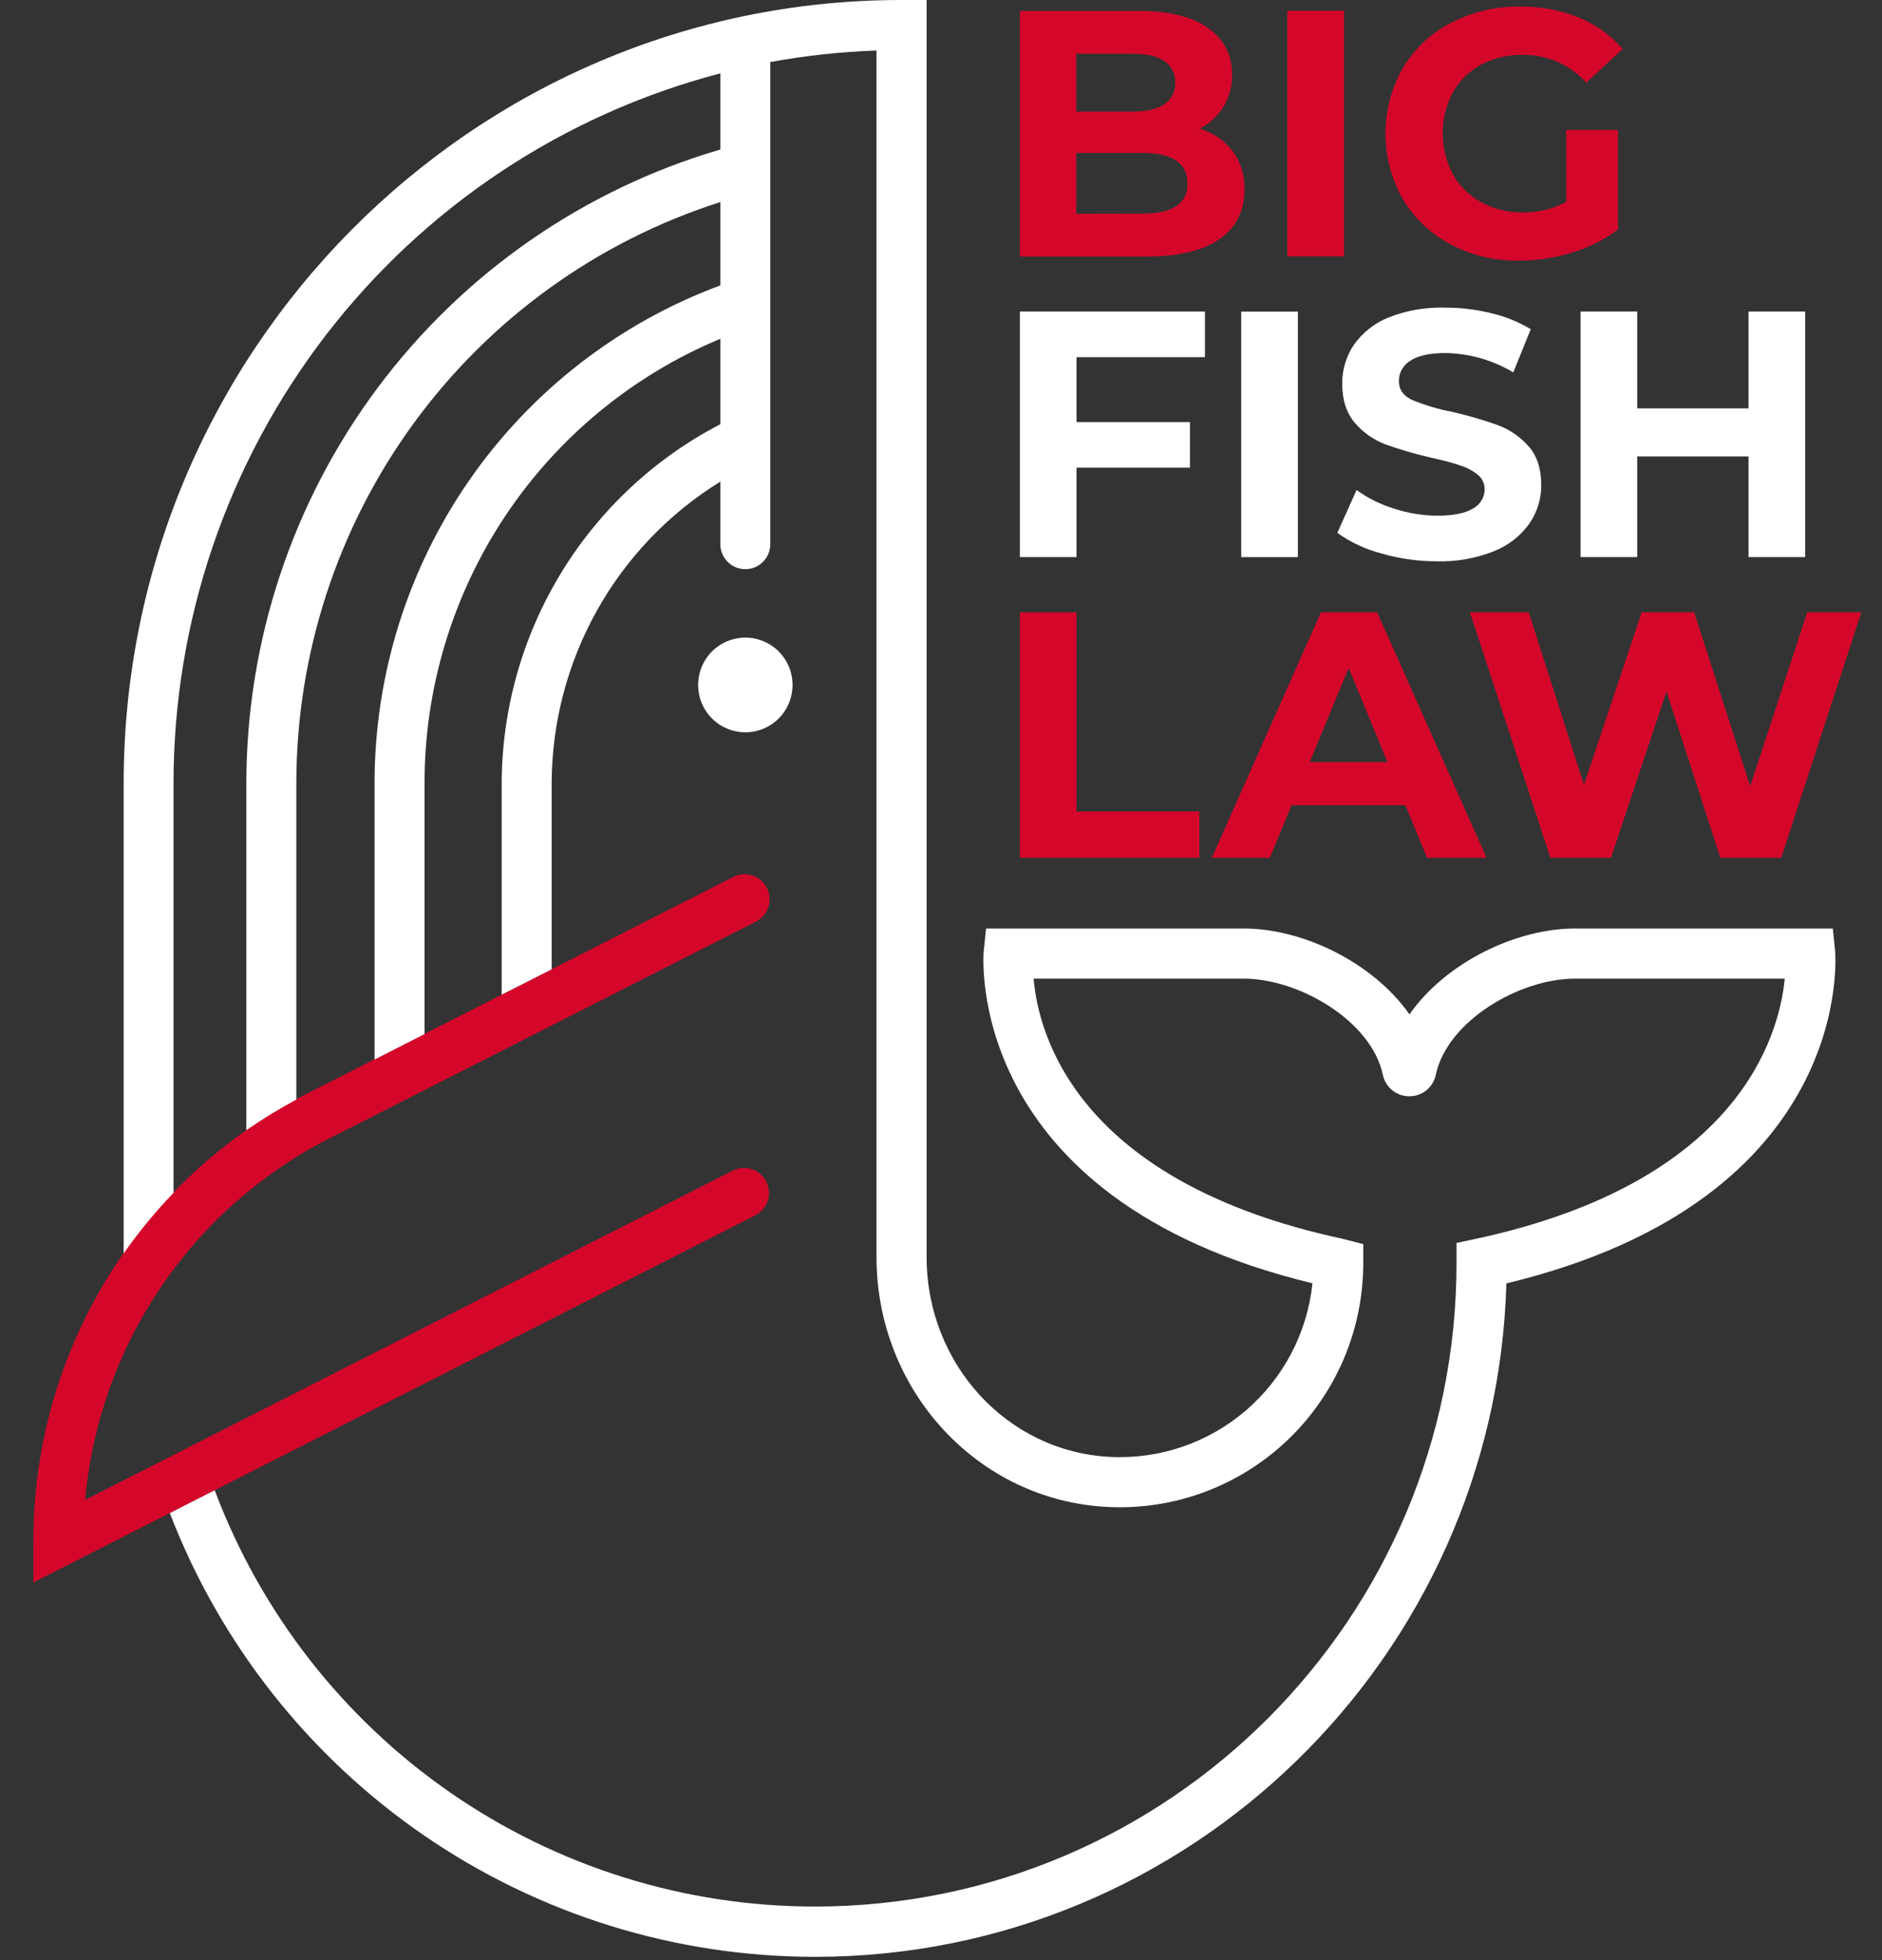
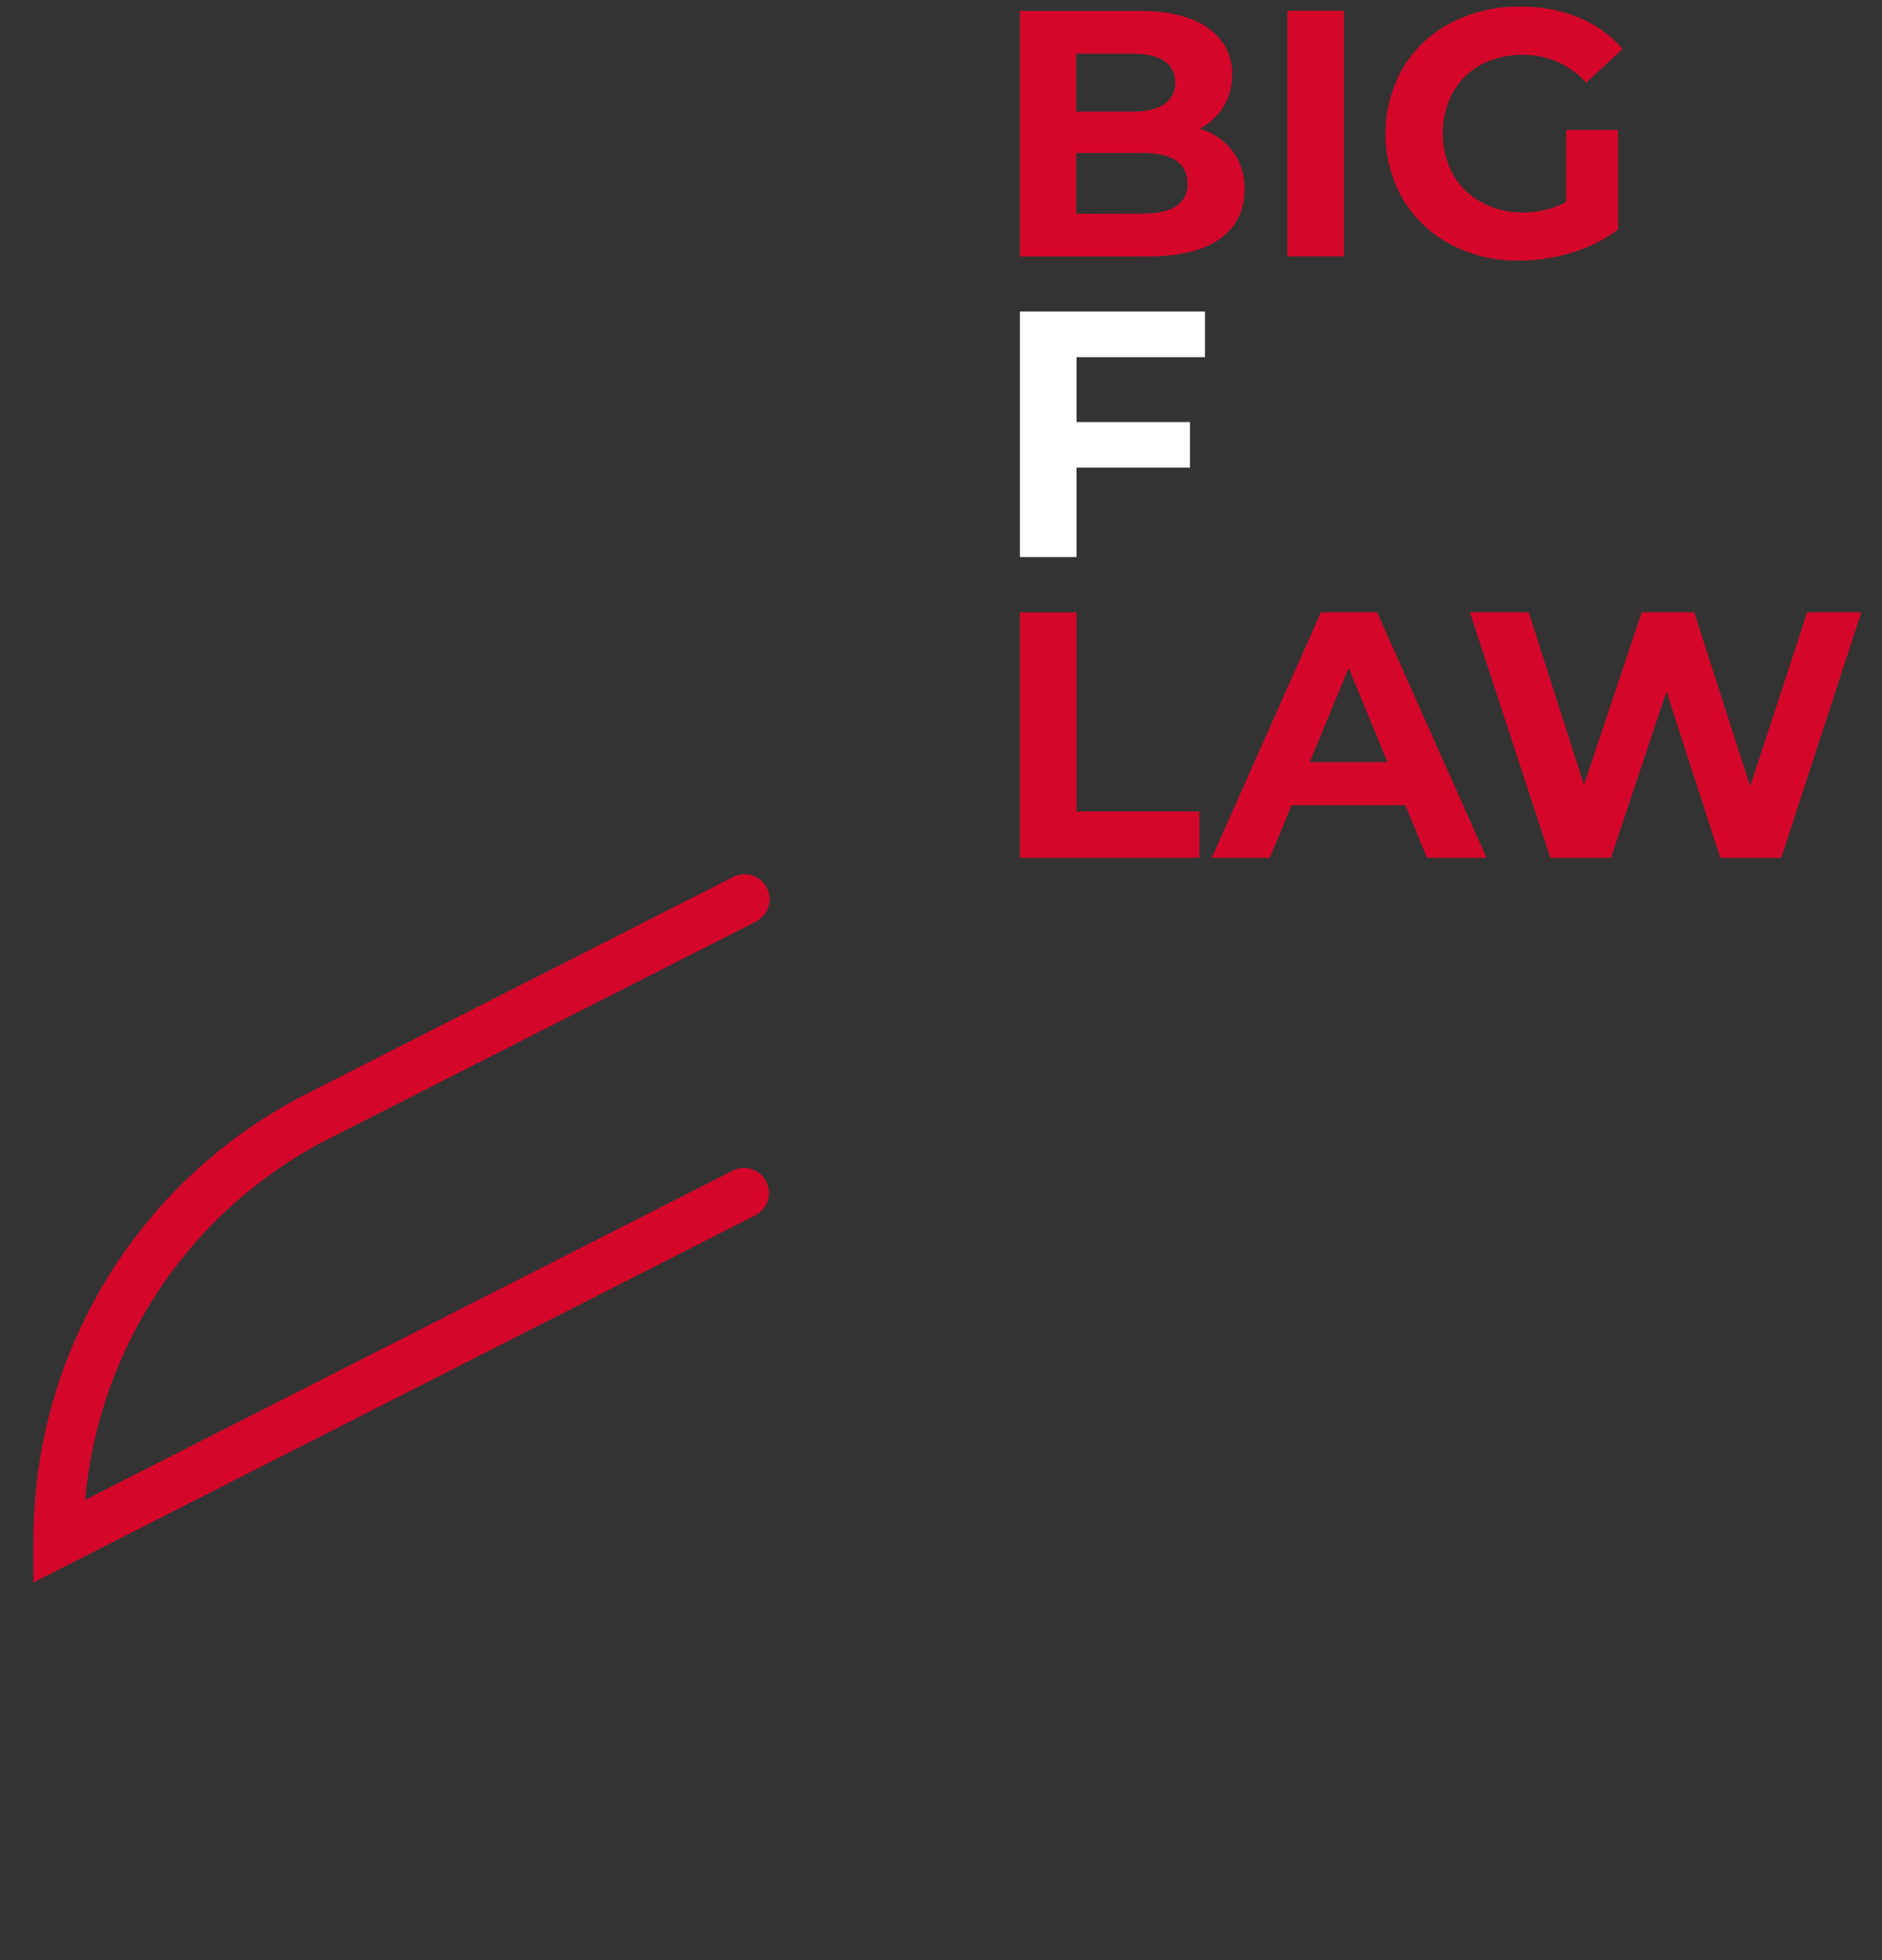
<svg xmlns="http://www.w3.org/2000/svg" width="48" height="50" viewBox="0 0 48 50" fill="none">
  <rect x="0" y="0" width="48" height="50" fill="#333333" stroke="none" />
  <g clip-path="url(#clip0_75_1355)">
    <path d="M36.992 6.232C37.531 6.515 38.132 6.658 38.741 6.648C39.197 6.648 39.651 6.58 40.088 6.445C40.512 6.319 40.911 6.12 41.266 5.855V3.317H39.945V5.152C39.599 5.334 39.212 5.426 38.821 5.42C38.454 5.423 38.093 5.332 37.772 5.154C37.471 4.989 37.222 4.743 37.054 4.444C36.885 4.123 36.796 3.765 36.796 3.401C36.796 3.038 36.885 2.68 37.054 2.359C37.222 2.058 37.473 1.811 37.777 1.648C38.105 1.478 38.47 1.392 38.839 1.399C39.144 1.395 39.446 1.457 39.725 1.579C40.004 1.702 40.254 1.882 40.458 2.109L41.385 1.251C41.08 0.896 40.695 0.62 40.262 0.445C39.788 0.255 39.281 0.161 38.771 0.168C38.157 0.158 37.55 0.301 37.005 0.584C36.497 0.846 36.071 1.246 35.777 1.738C35.488 2.246 35.336 2.822 35.336 3.407C35.336 3.992 35.488 4.568 35.777 5.076C36.069 5.566 36.489 5.965 36.992 6.23M34.279 0.274H32.833V6.539H34.279V0.274ZM46.093 15.618L44.638 20.056L43.21 15.618H41.871L40.399 20.02L38.99 15.618H37.49L39.542 21.882H41.086L42.503 17.64L43.877 21.882H45.43L47.473 15.618H46.093ZM33.691 15.618L30.907 21.882H32.389L32.942 20.54H35.844L36.397 21.882H37.915L35.123 15.618H33.691ZM33.406 19.439L34.397 17.04L35.387 19.439H33.406ZM31.103 6.098C31.528 5.803 31.74 5.38 31.74 4.832C31.752 4.48 31.645 4.135 31.437 3.852C31.224 3.579 30.931 3.38 30.599 3.284C30.849 3.155 31.058 2.96 31.206 2.72C31.353 2.475 31.429 2.194 31.424 1.908C31.431 1.675 31.379 1.443 31.273 1.235C31.167 1.028 31.01 0.85 30.817 0.719C30.412 0.426 29.828 0.28 29.063 0.279H26.012V6.544H29.242C30.058 6.544 30.678 6.396 31.103 6.101M27.449 1.371H28.885C29.242 1.371 29.513 1.433 29.695 1.555C29.785 1.614 29.858 1.696 29.907 1.793C29.956 1.89 29.978 1.997 29.972 2.105C29.978 2.214 29.955 2.322 29.907 2.42C29.858 2.517 29.785 2.6 29.695 2.66C29.511 2.785 29.241 2.848 28.885 2.848H27.449V1.371ZM27.449 5.453V3.901H29.135C29.902 3.901 30.286 4.16 30.286 4.679C30.294 4.793 30.271 4.908 30.22 5.01C30.169 5.112 30.091 5.199 29.995 5.261C29.802 5.387 29.516 5.45 29.135 5.45L27.449 5.453ZM27.457 15.621H26.012V21.882H30.59V20.7H27.457V15.621ZM8.435 29.023L19.298 23.5C19.443 23.42 19.552 23.286 19.601 23.128C19.649 22.969 19.635 22.797 19.56 22.649C19.485 22.501 19.355 22.388 19.199 22.334C19.042 22.28 18.871 22.289 18.721 22.36L7.858 27.883C5.746 28.95 3.972 30.585 2.734 32.606C1.496 34.627 0.845 36.954 0.852 39.325V40.366L19.246 31.011C19.323 30.974 19.393 30.923 19.45 30.859C19.507 30.795 19.551 30.721 19.578 30.64C19.606 30.559 19.618 30.473 19.612 30.387C19.606 30.302 19.583 30.218 19.544 30.142C19.506 30.066 19.452 29.998 19.387 29.943C19.321 29.887 19.246 29.846 19.164 29.821C19.082 29.795 18.997 29.787 18.912 29.795C18.827 29.804 18.744 29.83 18.669 29.871L2.172 38.26C2.346 36.313 3.013 34.443 4.108 32.827C5.204 31.211 6.692 29.901 8.433 29.023" fill="#D4072A" />
-     <path d="M37.571 12.97C37.374 13.092 37.071 13.154 36.66 13.154C36.284 13.152 35.911 13.092 35.554 12.974C35.212 12.869 34.89 12.709 34.599 12.5L34.108 13.592C34.444 13.833 34.822 14.011 35.222 14.115C35.687 14.251 36.17 14.319 36.655 14.318C37.152 14.332 37.647 14.243 38.109 14.058C38.469 13.915 38.781 13.671 39.006 13.356C39.205 13.068 39.311 12.726 39.309 12.376C39.309 11.958 39.201 11.627 38.985 11.382C38.772 11.142 38.504 10.957 38.203 10.845C37.821 10.709 37.43 10.595 37.034 10.505C36.684 10.439 36.342 10.337 36.013 10.201C35.79 10.096 35.678 9.936 35.678 9.722C35.677 9.618 35.703 9.515 35.754 9.424C35.805 9.333 35.879 9.257 35.968 9.203C36.161 9.072 36.461 9.006 36.864 9.006C37.474 9.015 38.072 9.185 38.596 9.499L39.042 8.397C38.732 8.211 38.395 8.074 38.042 7.991C37.66 7.896 37.267 7.848 36.873 7.848C36.375 7.83 35.879 7.915 35.415 8.098C35.057 8.241 34.749 8.485 34.527 8.8C34.332 9.092 34.229 9.437 34.233 9.789C34.233 10.206 34.342 10.54 34.559 10.791C34.769 11.036 35.038 11.224 35.34 11.337C35.723 11.474 36.113 11.587 36.509 11.677C36.817 11.744 37.063 11.81 37.245 11.874C37.407 11.924 37.559 12.004 37.691 12.111C37.747 12.156 37.791 12.212 37.821 12.277C37.852 12.341 37.867 12.412 37.865 12.483C37.865 12.583 37.837 12.681 37.785 12.767C37.733 12.853 37.659 12.923 37.571 12.97Z" fill="white" />
-     <path d="M33.102 7.948H31.657V14.212H33.102V7.948Z" fill="white" />
-     <path d="M41.757 11.643H44.595V14.211H46.04V7.946H44.595V10.417H41.757V7.946H40.312V14.211H41.757V11.643Z" fill="white" />
-     <path d="M46.804 24.259L46.745 23.685H40.166C38.682 23.685 36.885 24.539 35.948 25.875C35.011 24.54 33.215 23.685 31.727 23.685H25.149L25.09 24.259C25.083 24.323 24.544 30.579 33.474 32.735C33.343 33.995 32.734 35.157 31.774 35.981C30.813 36.805 29.575 37.228 28.312 37.163C25.688 37.032 23.633 34.793 23.633 32.066V0H22.991C12.05 0 3.154 8.965 3.154 19.982V31.974C3.537 31.426 3.963 30.909 4.426 30.428V19.982C4.426 15.842 5.794 11.818 8.318 8.54C10.841 5.263 14.377 2.917 18.372 1.871V3.814C14.885 4.836 11.822 6.964 9.642 9.879C7.462 12.794 6.284 16.339 6.283 19.982V28.831C6.692 28.546 7.118 28.285 7.558 28.05V19.982C7.559 16.68 8.607 13.463 10.551 10.798C12.495 8.132 15.234 6.156 18.372 5.154V7.28C15.783 8.24 13.55 9.973 11.973 12.245C10.396 14.517 9.552 17.219 9.553 19.988V27.027L10.828 26.378V19.983C10.826 17.557 11.542 15.184 12.885 13.165C14.228 11.147 16.137 9.573 18.372 8.642V10.821C16.696 11.691 15.29 13.005 14.307 14.621C13.324 16.236 12.801 18.091 12.795 19.983V25.373L14.07 24.726V19.982C14.074 18.438 14.472 16.921 15.225 15.574C15.978 14.227 17.061 13.095 18.372 12.286V13.854C18.369 13.94 18.382 14.026 18.413 14.106C18.443 14.187 18.49 14.26 18.549 14.322C18.609 14.384 18.68 14.434 18.759 14.468C18.838 14.501 18.923 14.519 19.009 14.519C19.095 14.519 19.18 14.501 19.259 14.468C19.338 14.434 19.409 14.384 19.469 14.322C19.528 14.26 19.575 14.187 19.605 14.106C19.636 14.026 19.649 13.94 19.646 13.854V1.583C20.541 1.419 21.446 1.32 22.355 1.289V32.066C22.355 35.474 24.942 38.275 28.246 38.44C29.086 38.483 29.926 38.355 30.715 38.062C31.503 37.769 32.225 37.319 32.835 36.739C33.445 36.158 33.931 35.459 34.264 34.684C34.596 33.91 34.768 33.075 34.77 32.231V31.737L34.293 31.612L34.233 31.598C27.474 30.141 26.486 26.405 26.362 24.964H31.726C33.123 24.964 34.974 26.035 35.269 27.415C35.301 27.571 35.386 27.711 35.51 27.811C35.633 27.911 35.787 27.965 35.946 27.964C36.104 27.965 36.258 27.911 36.38 27.811C36.503 27.711 36.588 27.571 36.62 27.415C36.915 26.035 38.766 24.964 40.162 24.964H45.52C45.381 26.402 44.364 30.151 37.654 31.598L37.148 31.706V32.222C37.148 41.271 29.807 48.633 20.785 48.633C17.459 48.634 14.212 47.618 11.477 45.721C8.742 43.823 6.649 41.135 5.476 38.014L4.331 38.597C5.614 41.93 7.872 44.795 10.81 46.816C13.748 48.837 17.227 49.917 20.79 49.916C30.345 49.916 38.15 42.257 38.42 32.738C47.35 30.586 46.81 24.327 46.804 24.263" fill="white" />
    <path d="M27.457 11.929H30.349V10.766H27.457V9.111H30.732V7.946H26.012V14.211H27.457V11.929Z" fill="white" />
-     <path d="M20.214 17.472C20.214 17.233 20.144 17 20.011 16.801C19.879 16.603 19.691 16.448 19.471 16.357C19.251 16.265 19.009 16.241 18.775 16.288C18.541 16.334 18.327 16.449 18.158 16.618C17.99 16.787 17.875 17.002 17.829 17.237C17.782 17.471 17.806 17.714 17.897 17.935C17.988 18.155 18.143 18.344 18.341 18.477C18.539 18.609 18.772 18.68 19.01 18.68C19.329 18.68 19.636 18.553 19.862 18.326C20.087 18.1 20.214 17.793 20.214 17.472Z" fill="white" />
  </g>
  <defs>
    <clipPath id="clip0_75_1355">
      <rect width="47.059" height="50" fill="white" transform="translate(0.641)" />
    </clipPath>
  </defs>
</svg>